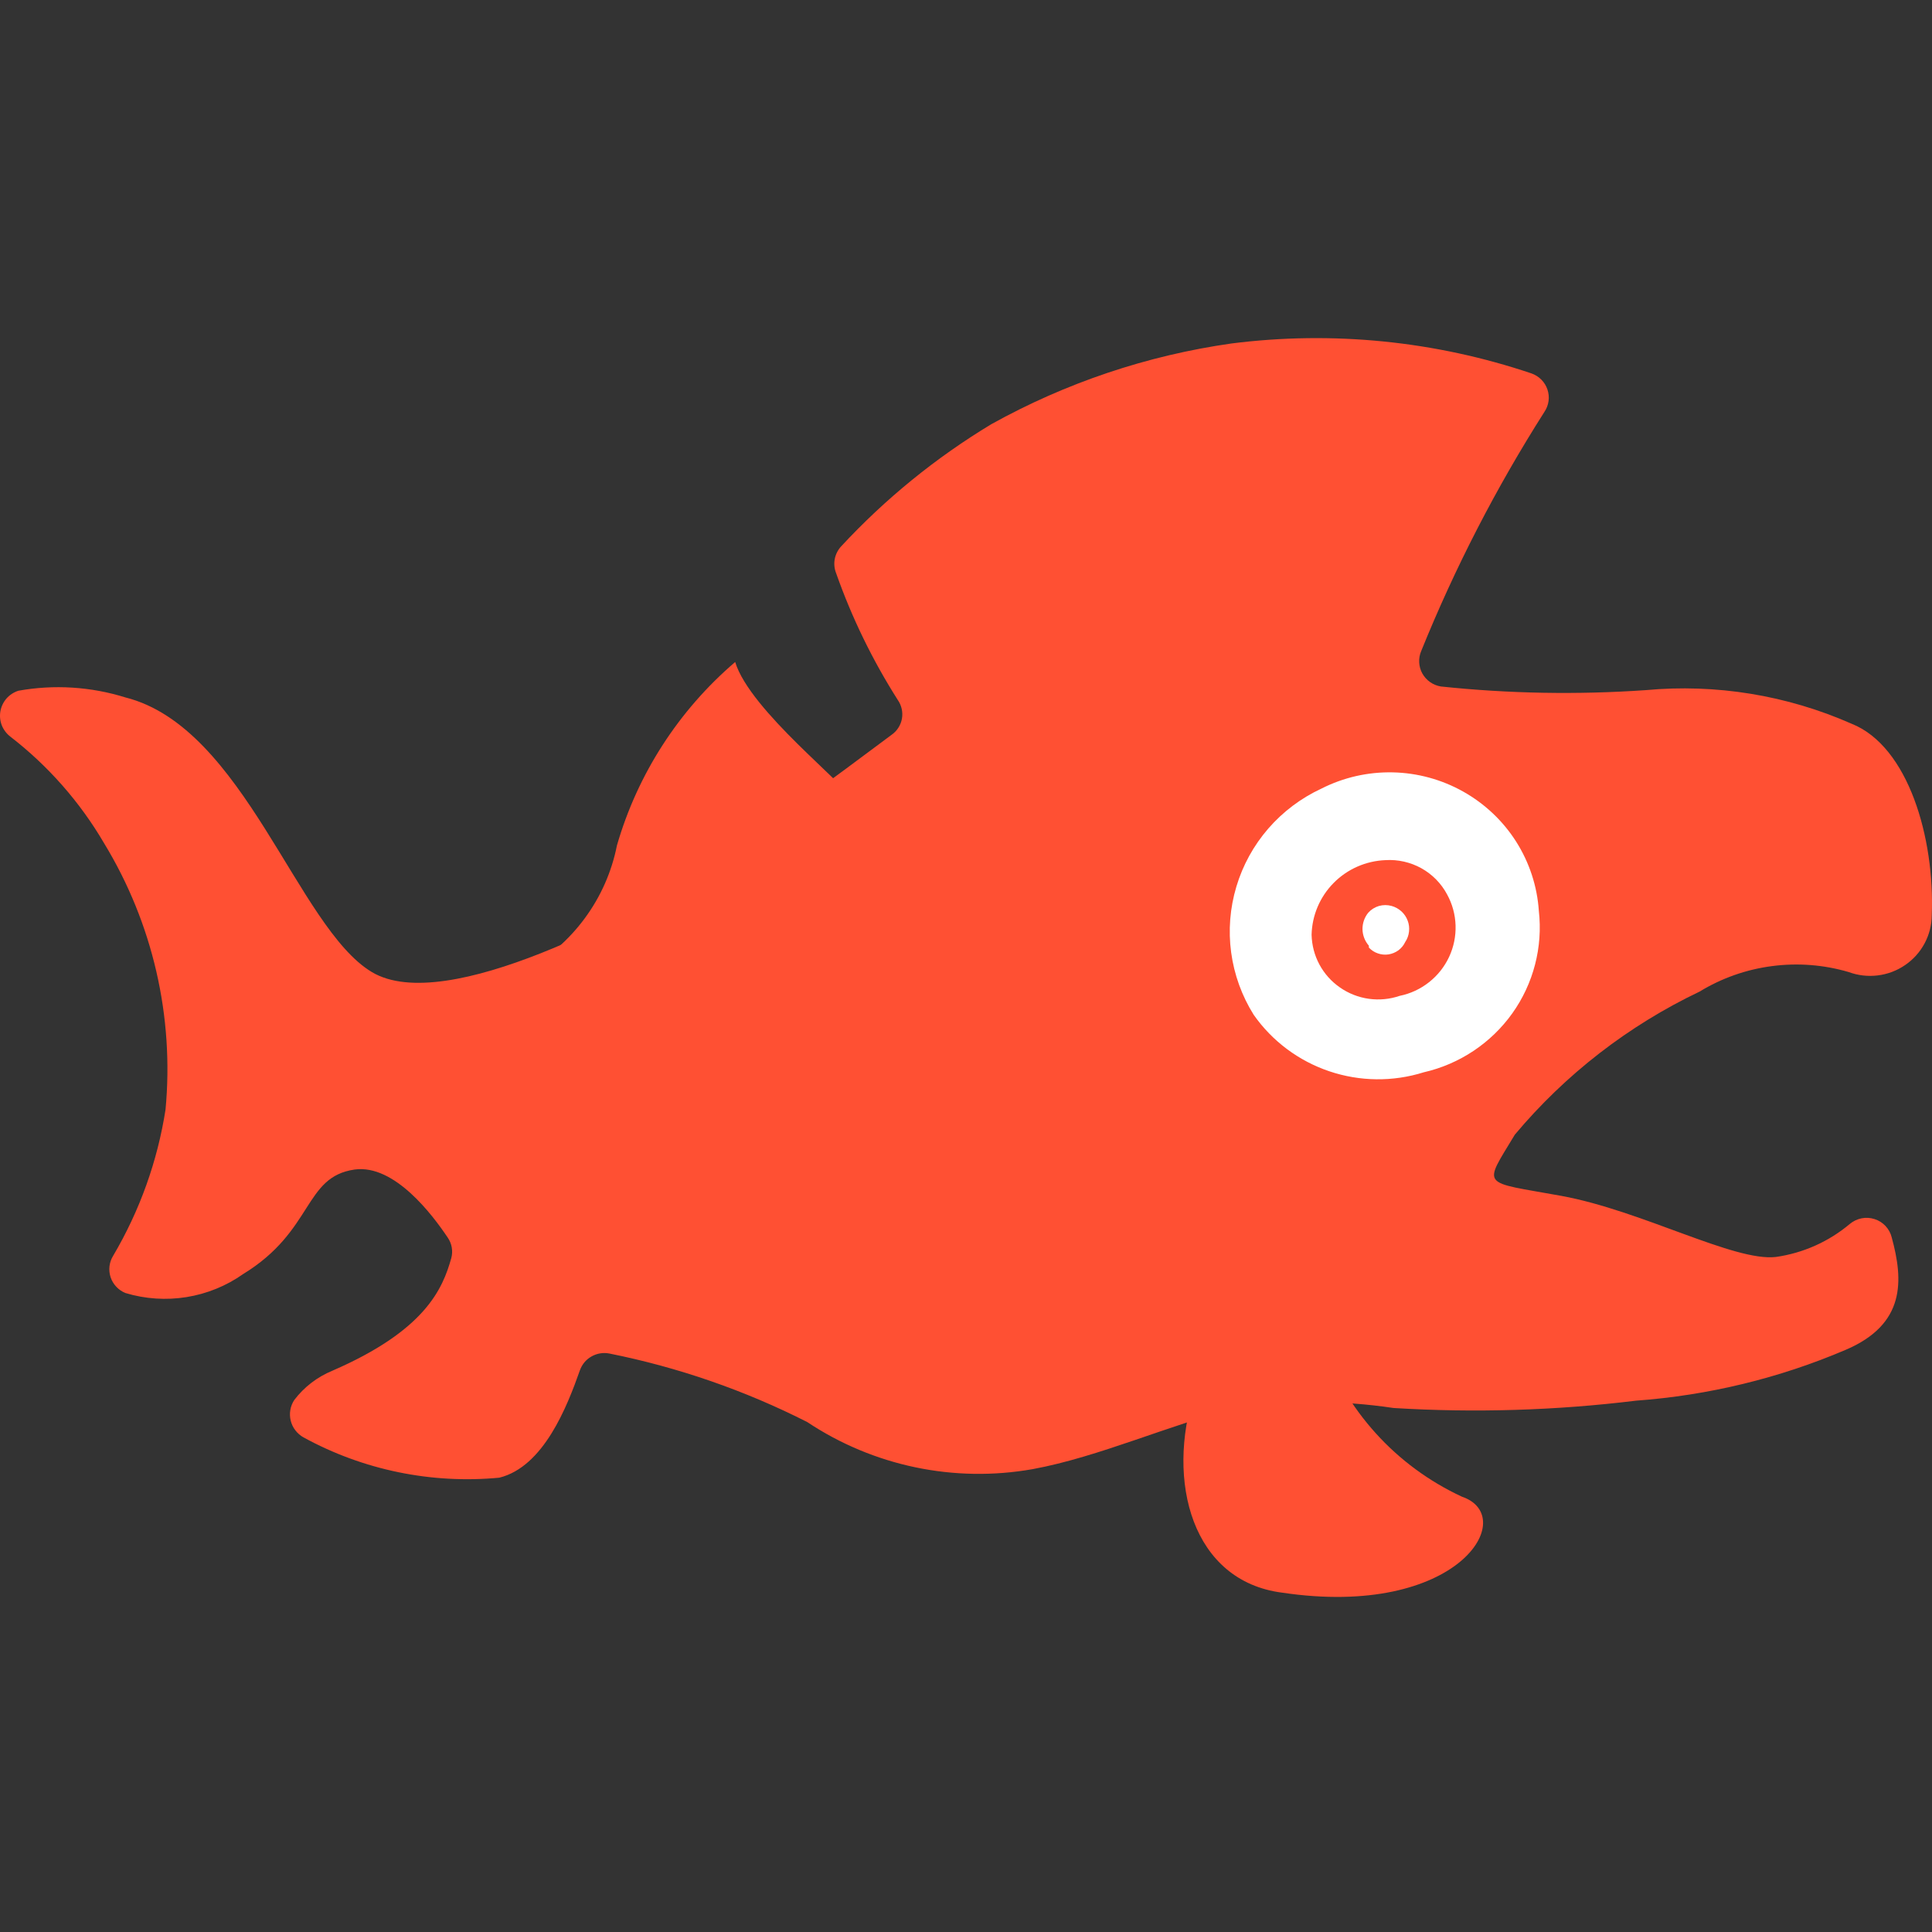
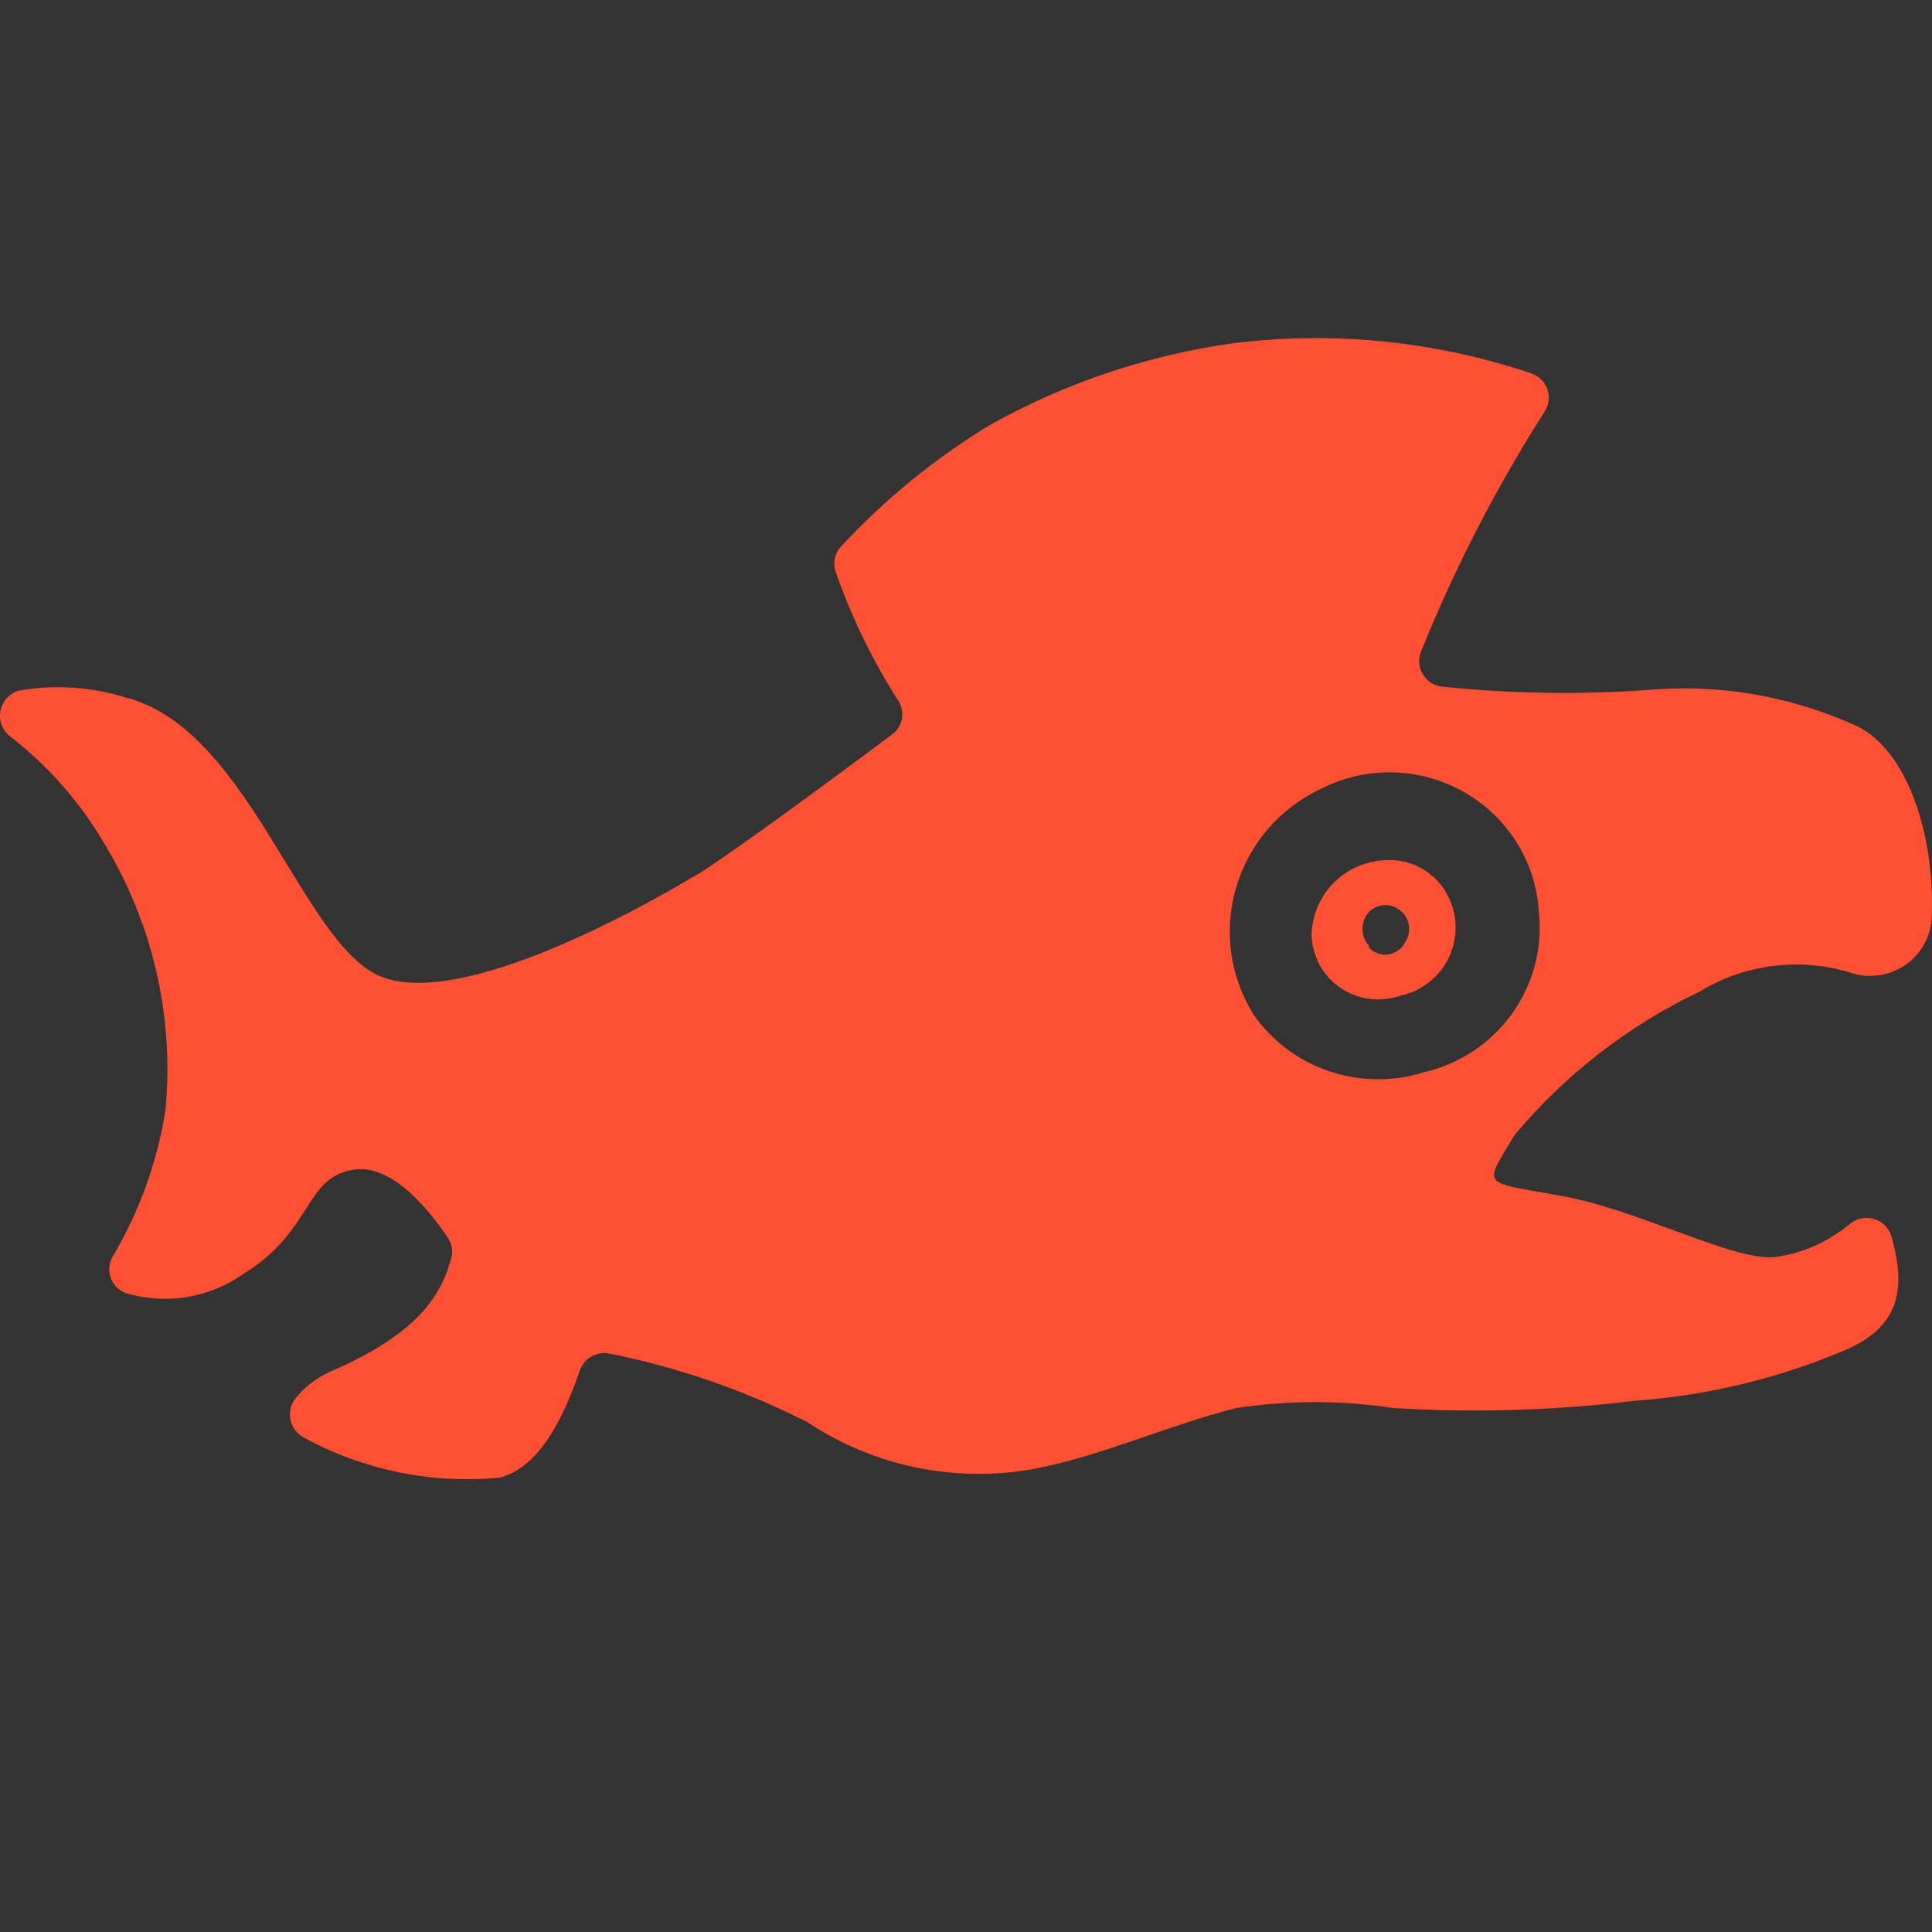
<svg xmlns="http://www.w3.org/2000/svg" width="40" height="40" viewBox="0 0 40 40" fill="none">
  <rect x="0" y="0" width="40" height="40" fill="#333333" stroke="none" />
-   <circle r="4.571" transform="matrix(-1 0 0 1 27.429 19.571)" fill="white" />
  <path d="M28.686 17.808C28.944 17.792 29.202 17.851 29.428 17.976C29.654 18.102 29.839 18.29 29.96 18.517C30.069 18.715 30.129 18.935 30.136 19.16C30.143 19.385 30.097 19.608 30.002 19.812C29.906 20.017 29.764 20.196 29.586 20.336C29.409 20.476 29.201 20.573 28.979 20.618C28.774 20.688 28.555 20.709 28.34 20.679C28.125 20.649 27.921 20.569 27.743 20.445C27.565 20.322 27.419 20.159 27.317 19.969C27.215 19.779 27.16 19.568 27.155 19.352C27.165 18.95 27.328 18.566 27.613 18.279C27.897 17.992 28.28 17.824 28.686 17.808ZM28.341 19.618C28.392 19.673 28.456 19.715 28.527 19.739C28.598 19.764 28.674 19.771 28.748 19.76C28.822 19.748 28.892 19.719 28.953 19.675C29.013 19.63 29.061 19.572 29.093 19.504C29.137 19.439 29.164 19.365 29.172 19.288C29.181 19.211 29.172 19.133 29.144 19.06C29.117 18.987 29.073 18.922 29.015 18.869C28.958 18.817 28.888 18.778 28.813 18.757C28.727 18.733 28.636 18.733 28.55 18.757C28.465 18.782 28.388 18.83 28.328 18.897C28.249 18.994 28.207 19.116 28.209 19.241C28.212 19.366 28.259 19.486 28.341 19.58V19.618Z" fill="#FF5033" />
  <path d="M0.38 14.301C1.12 14.168 1.881 14.216 2.598 14.44C5.059 15.061 6.156 19.201 7.698 20.125C9.241 21.049 13.194 18.859 14.507 18.061C15.31 17.555 17.529 15.909 18.46 15.213C18.573 15.134 18.65 15.013 18.674 14.878C18.697 14.743 18.666 14.604 18.587 14.491C18.064 13.668 17.636 12.789 17.312 11.87C17.275 11.778 17.264 11.676 17.282 11.577C17.3 11.479 17.346 11.387 17.414 11.313C18.326 10.329 19.374 9.476 20.525 8.782C22.065 7.926 23.751 7.359 25.498 7.111C27.588 6.846 29.712 7.058 31.707 7.731C31.784 7.758 31.854 7.802 31.912 7.86C31.969 7.917 32.012 7.987 32.038 8.064C32.064 8.141 32.072 8.223 32.061 8.304C32.05 8.384 32.02 8.461 31.975 8.528C30.976 10.098 30.122 11.755 29.425 13.478C29.393 13.553 29.378 13.633 29.383 13.714C29.387 13.795 29.409 13.874 29.448 13.944C29.488 14.015 29.543 14.076 29.61 14.123C29.676 14.169 29.753 14.2 29.833 14.213C31.239 14.361 32.656 14.386 34.066 14.289C35.526 14.153 36.997 14.393 38.337 14.985C39.511 15.453 40.059 17.352 39.995 18.947C39.994 19.151 39.943 19.351 39.847 19.531C39.751 19.711 39.612 19.866 39.443 19.981C39.274 20.097 39.08 20.17 38.876 20.195C38.673 20.22 38.466 20.196 38.274 20.125C37.76 19.974 37.219 19.932 36.688 20.002C36.156 20.071 35.645 20.251 35.188 20.53C33.714 21.233 32.409 22.244 31.363 23.492C30.7 24.593 30.649 24.454 32.319 24.758C33.99 25.062 35.902 26.125 36.769 26.024C37.334 25.943 37.864 25.706 38.299 25.34C38.369 25.282 38.452 25.242 38.542 25.224C38.632 25.206 38.724 25.212 38.811 25.24C38.898 25.267 38.976 25.317 39.038 25.383C39.1 25.45 39.145 25.531 39.166 25.619C39.408 26.505 39.459 27.417 38.21 27.948C36.834 28.535 35.368 28.89 33.875 28.999C32.209 29.203 30.527 29.254 28.851 29.151C27.774 28.989 26.677 28.989 25.6 29.151C24.223 29.493 22.757 30.164 21.38 30.417C19.756 30.704 18.083 30.354 16.713 29.442C15.42 28.786 14.043 28.309 12.62 28.024C12.494 27.998 12.362 28.019 12.25 28.082C12.137 28.144 12.052 28.245 12.008 28.366C11.74 29.126 11.256 30.366 10.338 30.594C8.932 30.727 7.519 30.436 6.283 29.759C6.218 29.722 6.16 29.673 6.115 29.613C6.069 29.554 6.037 29.486 6.019 29.414C6.001 29.341 5.998 29.266 6.011 29.192C6.023 29.119 6.051 29.049 6.092 28.986C6.296 28.717 6.569 28.508 6.882 28.379C8.808 27.543 9.165 26.682 9.343 26.049C9.363 25.976 9.366 25.9 9.353 25.826C9.34 25.751 9.31 25.681 9.267 25.619C8.961 25.163 8.17 24.1 7.341 24.214C6.283 24.366 6.5 25.48 5.034 26.378C4.685 26.624 4.284 26.787 3.862 26.855C3.44 26.923 3.007 26.894 2.598 26.771C2.526 26.742 2.461 26.698 2.408 26.641C2.355 26.585 2.314 26.517 2.29 26.444C2.266 26.37 2.258 26.292 2.267 26.215C2.276 26.139 2.302 26.065 2.343 25.999C2.893 25.067 3.261 24.04 3.427 22.973C3.608 21.045 3.162 19.11 2.152 17.453C1.654 16.603 0.996 15.855 0.214 15.251C0.135 15.19 0.074 15.109 0.037 15.017C0.001 14.925 -0.009 14.824 0.008 14.726C0.025 14.629 0.069 14.537 0.134 14.462C0.2 14.387 0.285 14.332 0.38 14.301V14.301ZM25.957 21.011C26.339 21.556 26.887 21.965 27.52 22.179C28.153 22.393 28.838 22.401 29.476 22.201C30.217 22.032 30.87 21.597 31.31 20.981C31.749 20.365 31.945 19.609 31.86 18.859C31.826 18.351 31.665 17.859 31.392 17.428C31.119 16.997 30.742 16.641 30.296 16.39C29.85 16.139 29.349 16.002 28.836 15.991C28.323 15.98 27.816 16.095 27.359 16.327C26.938 16.522 26.563 16.804 26.259 17.154C25.956 17.503 25.73 17.913 25.598 18.356C25.465 18.798 25.428 19.264 25.49 19.721C25.552 20.179 25.711 20.619 25.957 21.011V21.011Z" fill="#FF5033" />
-   <path d="M27.359 27.771C27.601 28.474 27.983 29.12 28.483 29.673C28.982 30.226 29.589 30.672 30.267 30.987C31.465 31.392 30.203 33.519 26.543 32.974C24.682 32.734 24.134 30.67 24.733 28.809C25.332 26.948 26.352 26.328 27.359 27.771Z" fill="#FF5033" />
-   <path d="M17.503 16.428C17.593 16.301 15.527 14.719 15.221 13.706C14.05 14.708 13.199 16.028 12.773 17.504C12.665 18.049 12.438 18.564 12.107 19.012C11.777 19.461 11.351 19.832 10.861 20.099C10.861 20.099 14.545 20.53 17.503 16.428Z" fill="#FF5033" />
</svg>